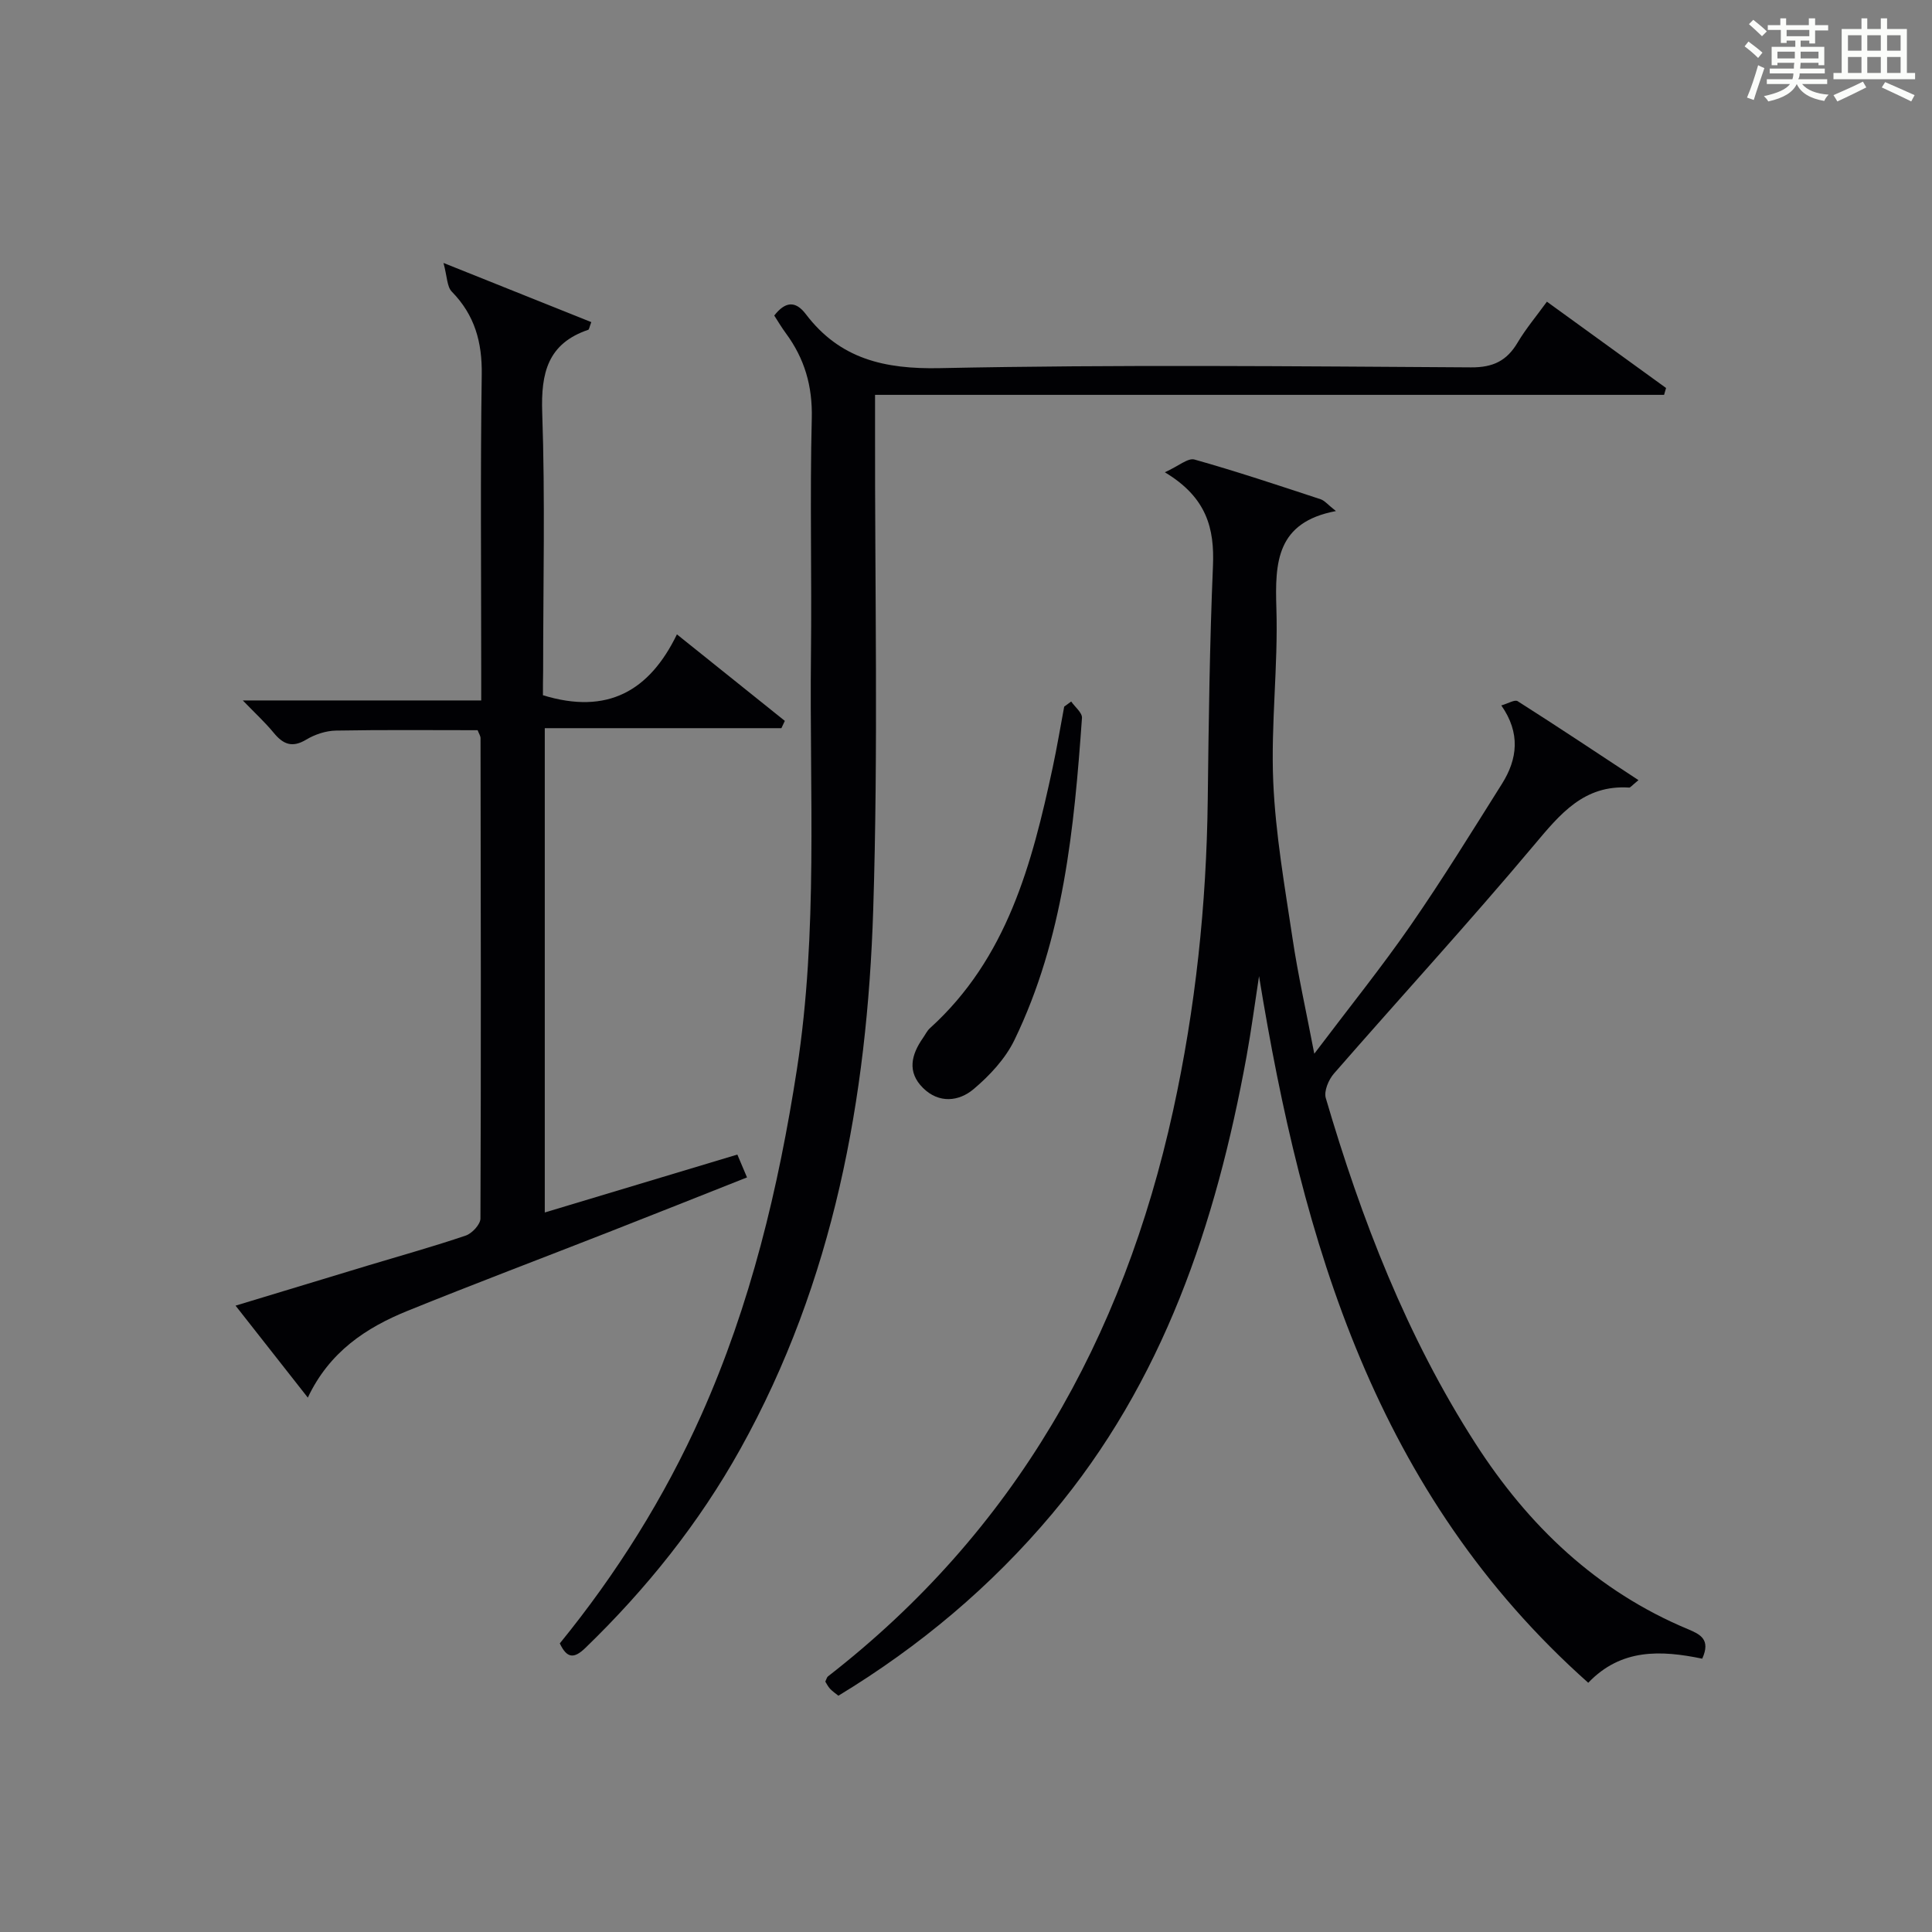
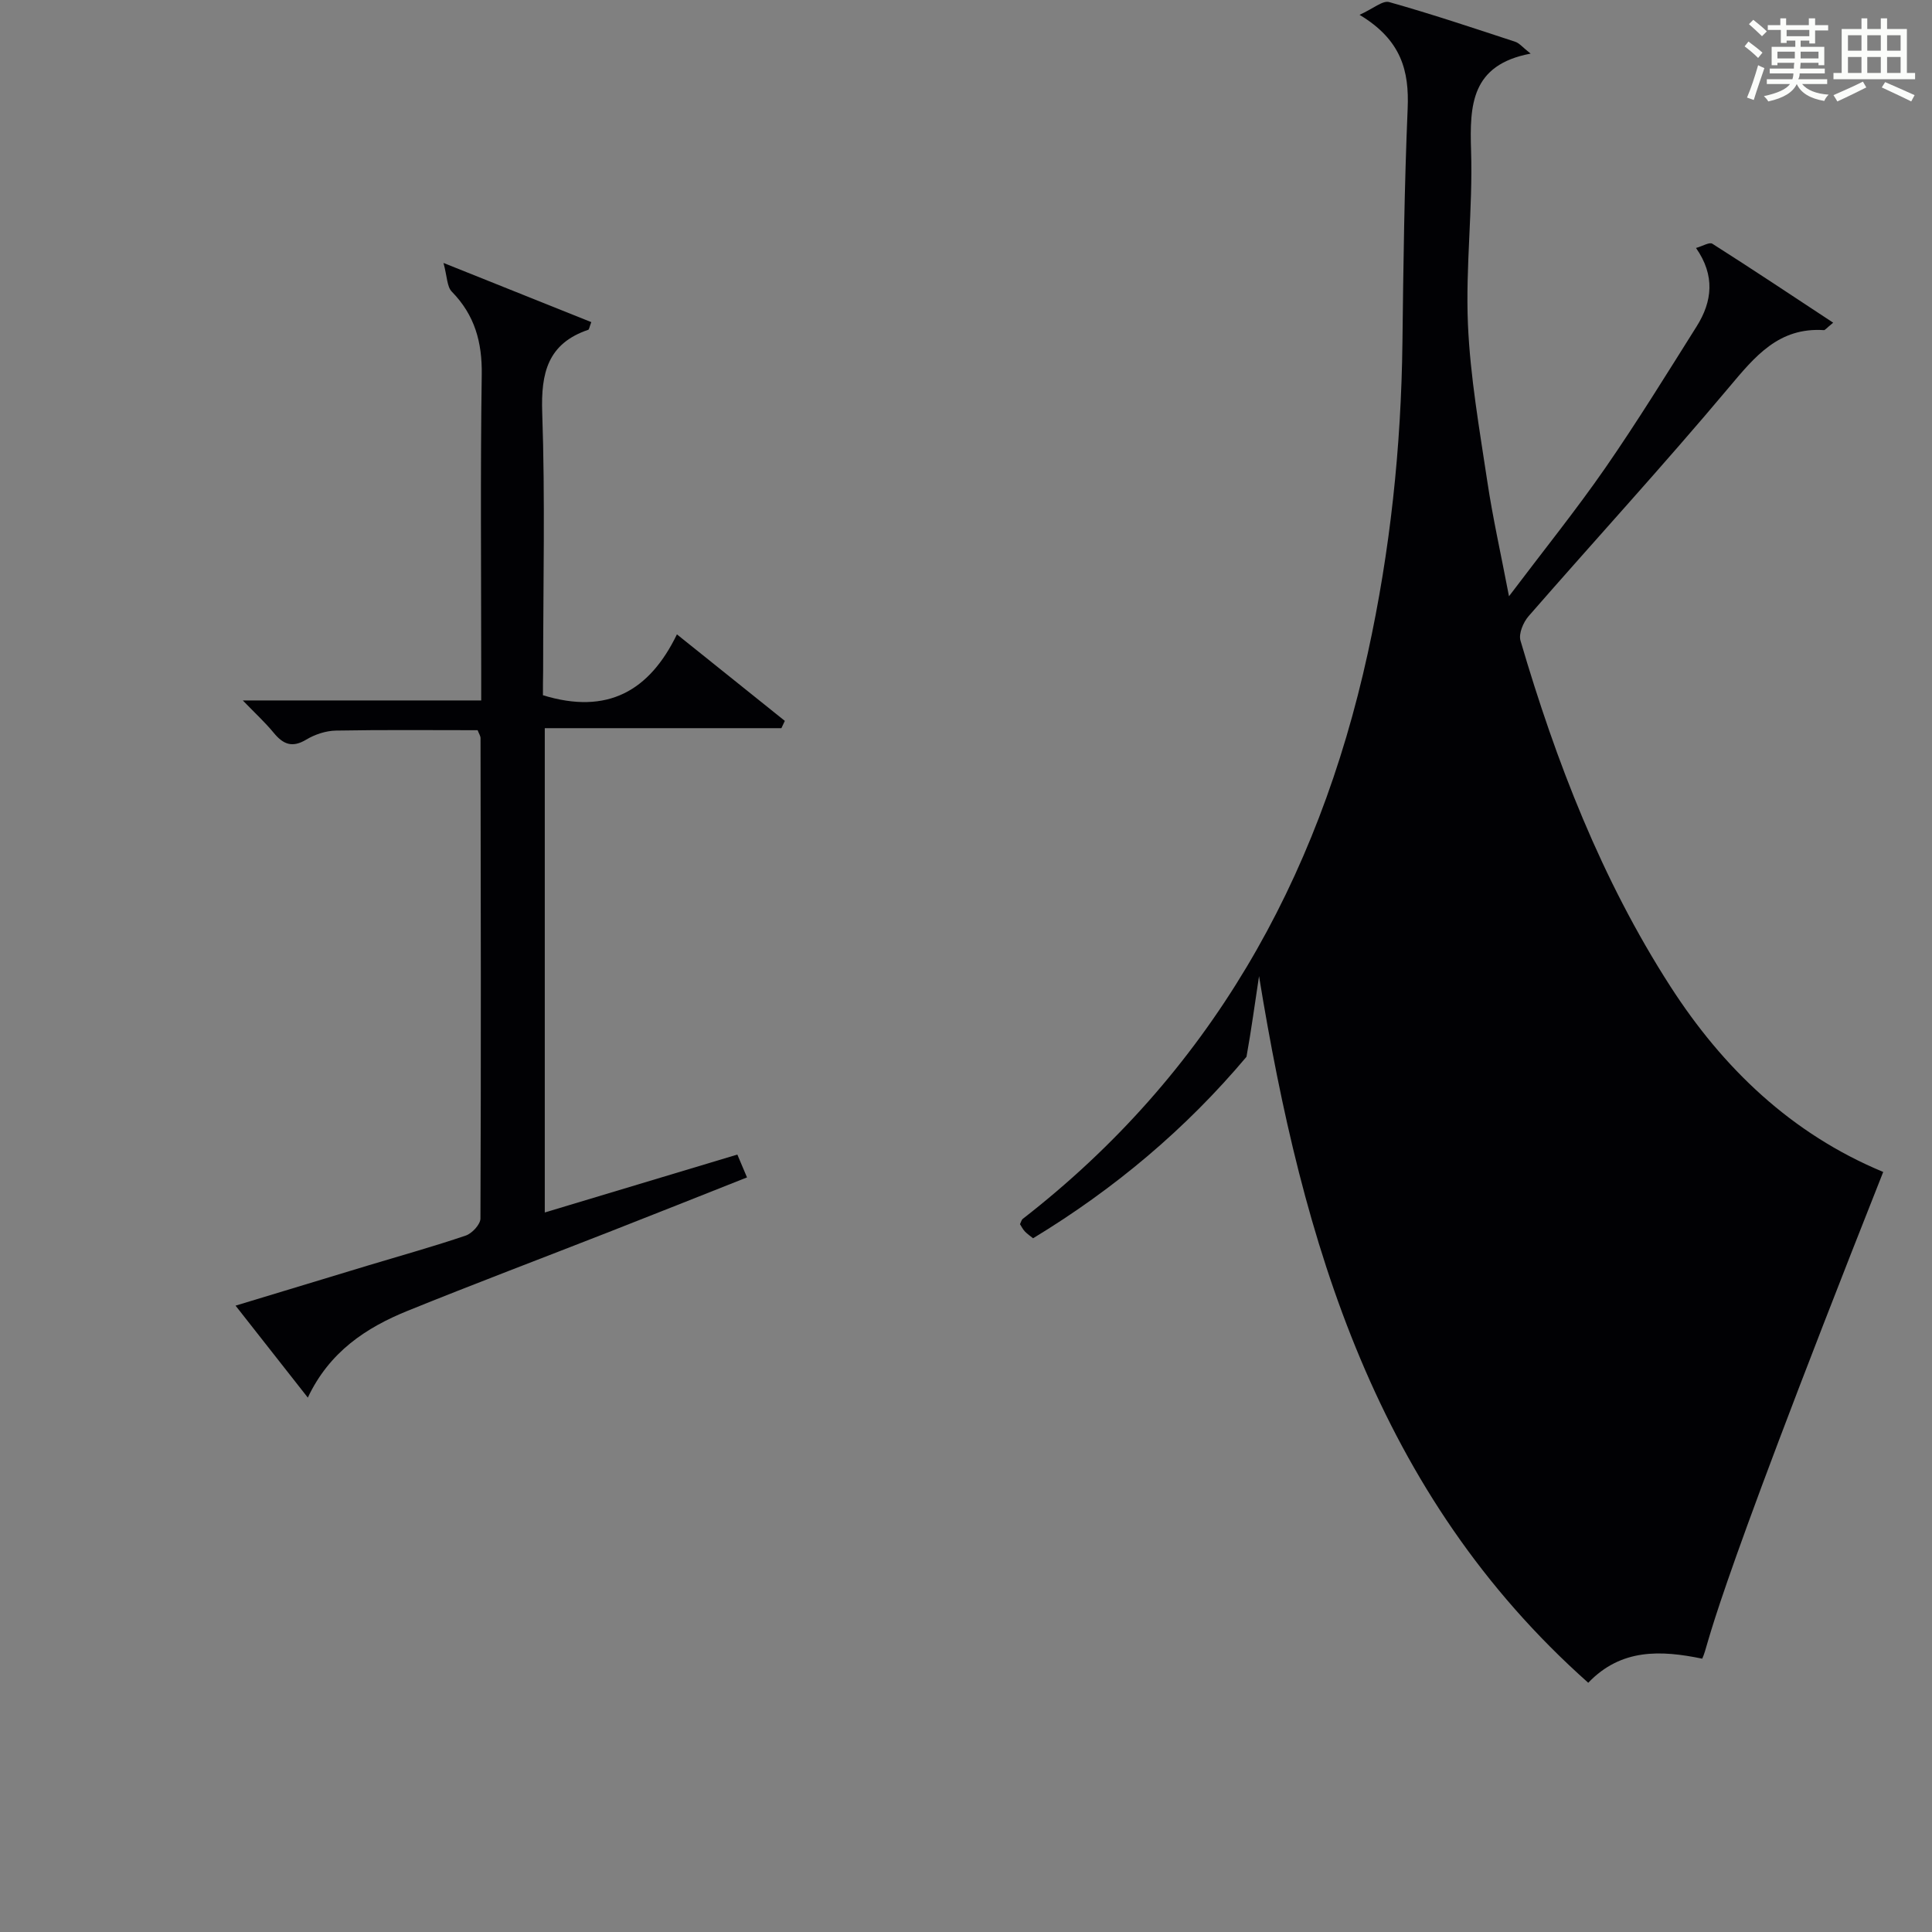
<svg xmlns="http://www.w3.org/2000/svg" version="1.1" id="漢_ZDIC_典" x="0px" y="0px" viewBox="0 0 400 400" style="enable-background:new 0 0 400 400;" xml:space="preserve">
  <rect x="0" y="0" width="400" height="400" fill="#808080" stroke="none" />
  <style type="text/css">
	.st1{fill:#010104;}
	.st0{fill:#fbfcfa;}
</style>
  <g>
    <path class="st0" d="M361.2,9.6l0.8-1c0.9,0.7,1.9,1.4,2.9,2.3L364,12C363,11,362,10.2,361.2,9.6z M361.7,20.2   c0.9-2.1,1.6-4.3,2.3-6.7c0.4,0.2,0.8,0.4,1.3,0.6c-0.7,2.1-1.5,4.3-2.2,6.6L361.7,20.2z M362.1,5l0.9-0.9c1,0.8,2,1.6,2.8,2.4   l-1,1C363.9,6.6,363,5.8,362.1,5z M374.6,3.8h1.2v1.4h2.7v1.1h-2.7v2.7h-1.2V8.4h-1.8v1.3h4.9v3.8h-1.2v-0.5h-3.7   c0,0.4-0.1,0.9-0.1,1.2h5.1v1h-5.2c0,0.5-0.1,0.9-0.3,1.2h6v1h-5.2c1.1,1.3,2.9,2,5.5,2.2c-0.4,0.4-0.7,0.8-0.9,1.3   c-2.9-0.5-4.8-1.6-5.7-3.5H372c-0.8,1.7-2.7,2.9-5.9,3.6c-0.2-0.4-0.6-0.8-0.9-1.1c2.8-0.6,4.6-1.4,5.4-2.5h-4.8v-1h5.3   c0.1-0.3,0.2-0.7,0.2-1.2h-4.9v-1h5c0-0.4,0-0.8,0.1-1.2H368v0.5h-1.2V9.7h4.9V8.4h-1.8v0.5h-1.2V6.2H366V5.2h2.6V3.8h1.2v1.4h4.7   V3.8z M368,12.1h3.6c0-0.4,0-0.9,0-1.4H368V12.1z M369.9,7.5h4.7V6.2h-4.7V7.5z M376.5,10.7h-3.7c0,0.5,0,1,0,1.4h3.7V10.7z" />
    <path class="st0" d="M385.3,3.8h1.3V6h2.8V3.8h1.3V6h4.1v9.1h1.7v1.3h-16.9v-1.3h1.7V6h4.1V3.8z M385.7,16.9l0.7,1.2   c-1.8,0.9-3.8,1.9-6,2.9c-0.2-0.4-0.5-0.8-0.8-1.3C381.9,18.7,383.9,17.8,385.7,16.9z M382.6,10.5h2.8V7.3h-2.8V10.5z M382.6,15.1   h2.8v-3.3h-2.8V15.1z M386.6,10.5h2.8V7.3h-2.8V10.5z M386.6,15.1h2.8v-3.3h-2.8V15.1z M390.3,17c2.1,0.9,4.1,1.8,6.1,2.7l-0.7,1.3   c-2.2-1.1-4.2-2-6.1-2.9L390.3,17z M393.5,7.3h-2.8v3.2h2.8V7.3z M390.7,15.1h2.8v-3.3h-2.8V15.1z" />
-     <path class="st1" d="M352.43,343.41c-8.57-1.77-16.8-2.13-23.6,4.99c-43.96-39.1-59.15-91.05-68.16-146.3c-0.86,5.57-1.59,11.16-2.6,16.7   c-6.32,34.59-17.21,67.26-40.31,94.71c-12.54,14.9-27.24,27.29-44.18,37.57c-0.56-0.45-1.2-0.88-1.72-1.43   c-0.43-0.46-0.71-1.05-0.99-1.49c0.25-0.51,0.32-0.9,0.55-1.08c38.64-30.01,61.11-69.89,71.46-117.15   c4.64-21.18,6.91-42.62,7.17-64.31c0.19-16.14,0.4-32.3,1.08-48.43c0.33-7.76-1.26-14.19-9.96-19.41c2.87-1.3,4.79-3.02,6.13-2.64   c8.78,2.47,17.44,5.37,26.11,8.22c0.85,0.28,1.5,1.13,3.18,2.45c-12.32,2.32-12.63,10.62-12.33,20.11   c0.38,11.95-1.16,23.97-0.65,35.91c0.47,10.89,2.39,21.74,4.01,32.55c1.12,7.49,2.79,14.89,4.49,23.78   c7.23-9.58,13.89-17.84,19.92-26.54c6.62-9.56,12.73-19.48,18.93-29.33c3.25-5.16,3.86-10.54-0.13-16.24   c1.39-0.39,2.78-1.26,3.38-0.88c8.26,5.25,16.4,10.67,25.02,16.35c-1.43,1.17-1.69,1.56-1.92,1.54   c-9.36-0.61-14.28,5.45-19.69,11.89c-13.48,16.06-27.67,31.52-41.45,47.33c-1.1,1.26-2.1,3.63-1.68,5.06   c7.37,25.12,16.78,49.43,31,71.54c10.93,16.99,25.1,30.58,44.1,38.47C351.99,338.38,354.23,339.42,352.43,343.41z" />
-     <path class="st1" d="M115.9,340.25c11.74-14.42,21.63-30.14,29.27-47.23c10.23-22.89,16.01-47,19.83-71.69c4.4-28.48,2.57-57.13,2.9-85.72   c0.19-16.32-0.24-32.66,0.17-48.97c0.17-6.71-1.49-12.39-5.37-17.65c-0.87-1.17-1.61-2.44-2.4-3.66c2.24-2.87,4.36-3.16,6.53-0.3   c7.05,9.29,16.27,11.43,27.79,11.19c36.63-0.76,73.29-0.38,109.94-0.16c4.59,0.03,7.42-1.37,9.66-5.16   c1.68-2.83,3.82-5.37,6.05-8.44c8.43,6.11,16.55,11.99,24.67,17.87c-0.14,0.47-0.28,0.94-0.41,1.42c-54.25,0-108.5,0-163.36,0   c0,2.77,0,4.72,0,6.67c-0.06,33.32,0.68,66.66-0.38,99.94c-1.24,39-8.19,76.92-27.5,111.62c-8.57,15.39-19.45,28.97-32.09,41.2   C118.86,343.44,117.4,343.4,115.9,340.25z" />
+     <path class="st1" d="M352.43,343.41c-8.57-1.77-16.8-2.13-23.6,4.99c-43.96-39.1-59.15-91.05-68.16-146.3c-0.86,5.57-1.59,11.16-2.6,16.7   c-12.54,14.9-27.24,27.29-44.18,37.57c-0.56-0.45-1.2-0.88-1.72-1.43   c-0.43-0.46-0.71-1.05-0.99-1.49c0.25-0.51,0.32-0.9,0.55-1.08c38.64-30.01,61.11-69.89,71.46-117.15   c4.64-21.18,6.91-42.62,7.17-64.31c0.19-16.14,0.4-32.3,1.08-48.43c0.33-7.76-1.26-14.19-9.96-19.41c2.87-1.3,4.79-3.02,6.13-2.64   c8.78,2.47,17.44,5.37,26.11,8.22c0.85,0.28,1.5,1.13,3.18,2.45c-12.32,2.32-12.63,10.62-12.33,20.11   c0.38,11.95-1.16,23.97-0.65,35.91c0.47,10.89,2.39,21.74,4.01,32.55c1.12,7.49,2.79,14.89,4.49,23.78   c7.23-9.58,13.89-17.84,19.92-26.54c6.62-9.56,12.73-19.48,18.93-29.33c3.25-5.16,3.86-10.54-0.13-16.24   c1.39-0.39,2.78-1.26,3.38-0.88c8.26,5.25,16.4,10.67,25.02,16.35c-1.43,1.17-1.69,1.56-1.92,1.54   c-9.36-0.61-14.28,5.45-19.69,11.89c-13.48,16.06-27.67,31.52-41.45,47.33c-1.1,1.26-2.1,3.63-1.68,5.06   c7.37,25.12,16.78,49.43,31,71.54c10.93,16.99,25.1,30.58,44.1,38.47C351.99,338.38,354.23,339.42,352.43,343.41z" />
    <path class="st1" d="M112.41,143.94c13.37,4.11,22.06-0.9,27.74-12.6c7.86,6.3,15.1,12.1,22.34,17.91c-0.24,0.5-0.48,1-0.71,1.51   c-16.21,0-32.42,0-48.99,0c0,33.65,0,66.68,0,100.27c13.42-4.04,26.39-7.94,39.87-11.99c0.58,1.38,1.18,2.79,2,4.73   c-9.74,3.86-19.11,7.59-28.5,11.27c-13.91,5.45-27.89,10.73-41.74,16.34c-8.65,3.5-16.22,8.51-20.69,17.98   c-5.02-6.4-9.77-12.43-14.96-19.04c9.51-2.89,18.59-5.65,27.68-8.39c6.67-2.01,13.39-3.88,19.98-6.12c1.3-0.44,3.03-2.3,3.04-3.52   c0.14-33.15,0.07-66.3,0.02-99.46c0-0.46-0.33-0.92-0.6-1.65c-9.75,0-19.56-0.1-29.35,0.08c-2.07,0.04-4.34,0.79-6.12,1.86   c-2.93,1.77-4.8,0.98-6.76-1.41c-1.76-2.14-3.82-4.03-6.39-6.69c16.73,0,32.75,0,49.36,0c0-2.54,0-4.5,0-6.46   c0-20.33-0.19-40.65,0.11-60.98c0.1-6.74-1.45-12.35-6.2-17.2c-1.01-1.03-0.95-3.1-1.72-5.94c11.37,4.55,20.99,8.41,30.6,12.25   c-0.39,1.02-0.44,1.52-0.63,1.59c-8.39,2.85-9.81,8.93-9.53,17.14c0.62,17.81,0.19,35.65,0.19,53.47   C112.41,140.71,112.41,142.51,112.41,143.94z" />
-     <path class="st1" d="M221.78,145.24c0.78,1.14,2.31,2.33,2.23,3.41c-1.62,22.86-3.81,45.66-13.98,66.67c-1.88,3.88-5.13,7.37-8.47,10.18   c-3.05,2.57-7.17,3-10.45-0.24c-3.35-3.31-2.44-6.9-0.02-10.36c0.48-0.68,0.84-1.48,1.44-2.02c15.97-14.45,21.13-34,25.41-53.94   c0.9-4.19,1.6-8.43,2.39-12.64C220.82,145.94,221.3,145.59,221.78,145.24z" />
  </g>
</svg>